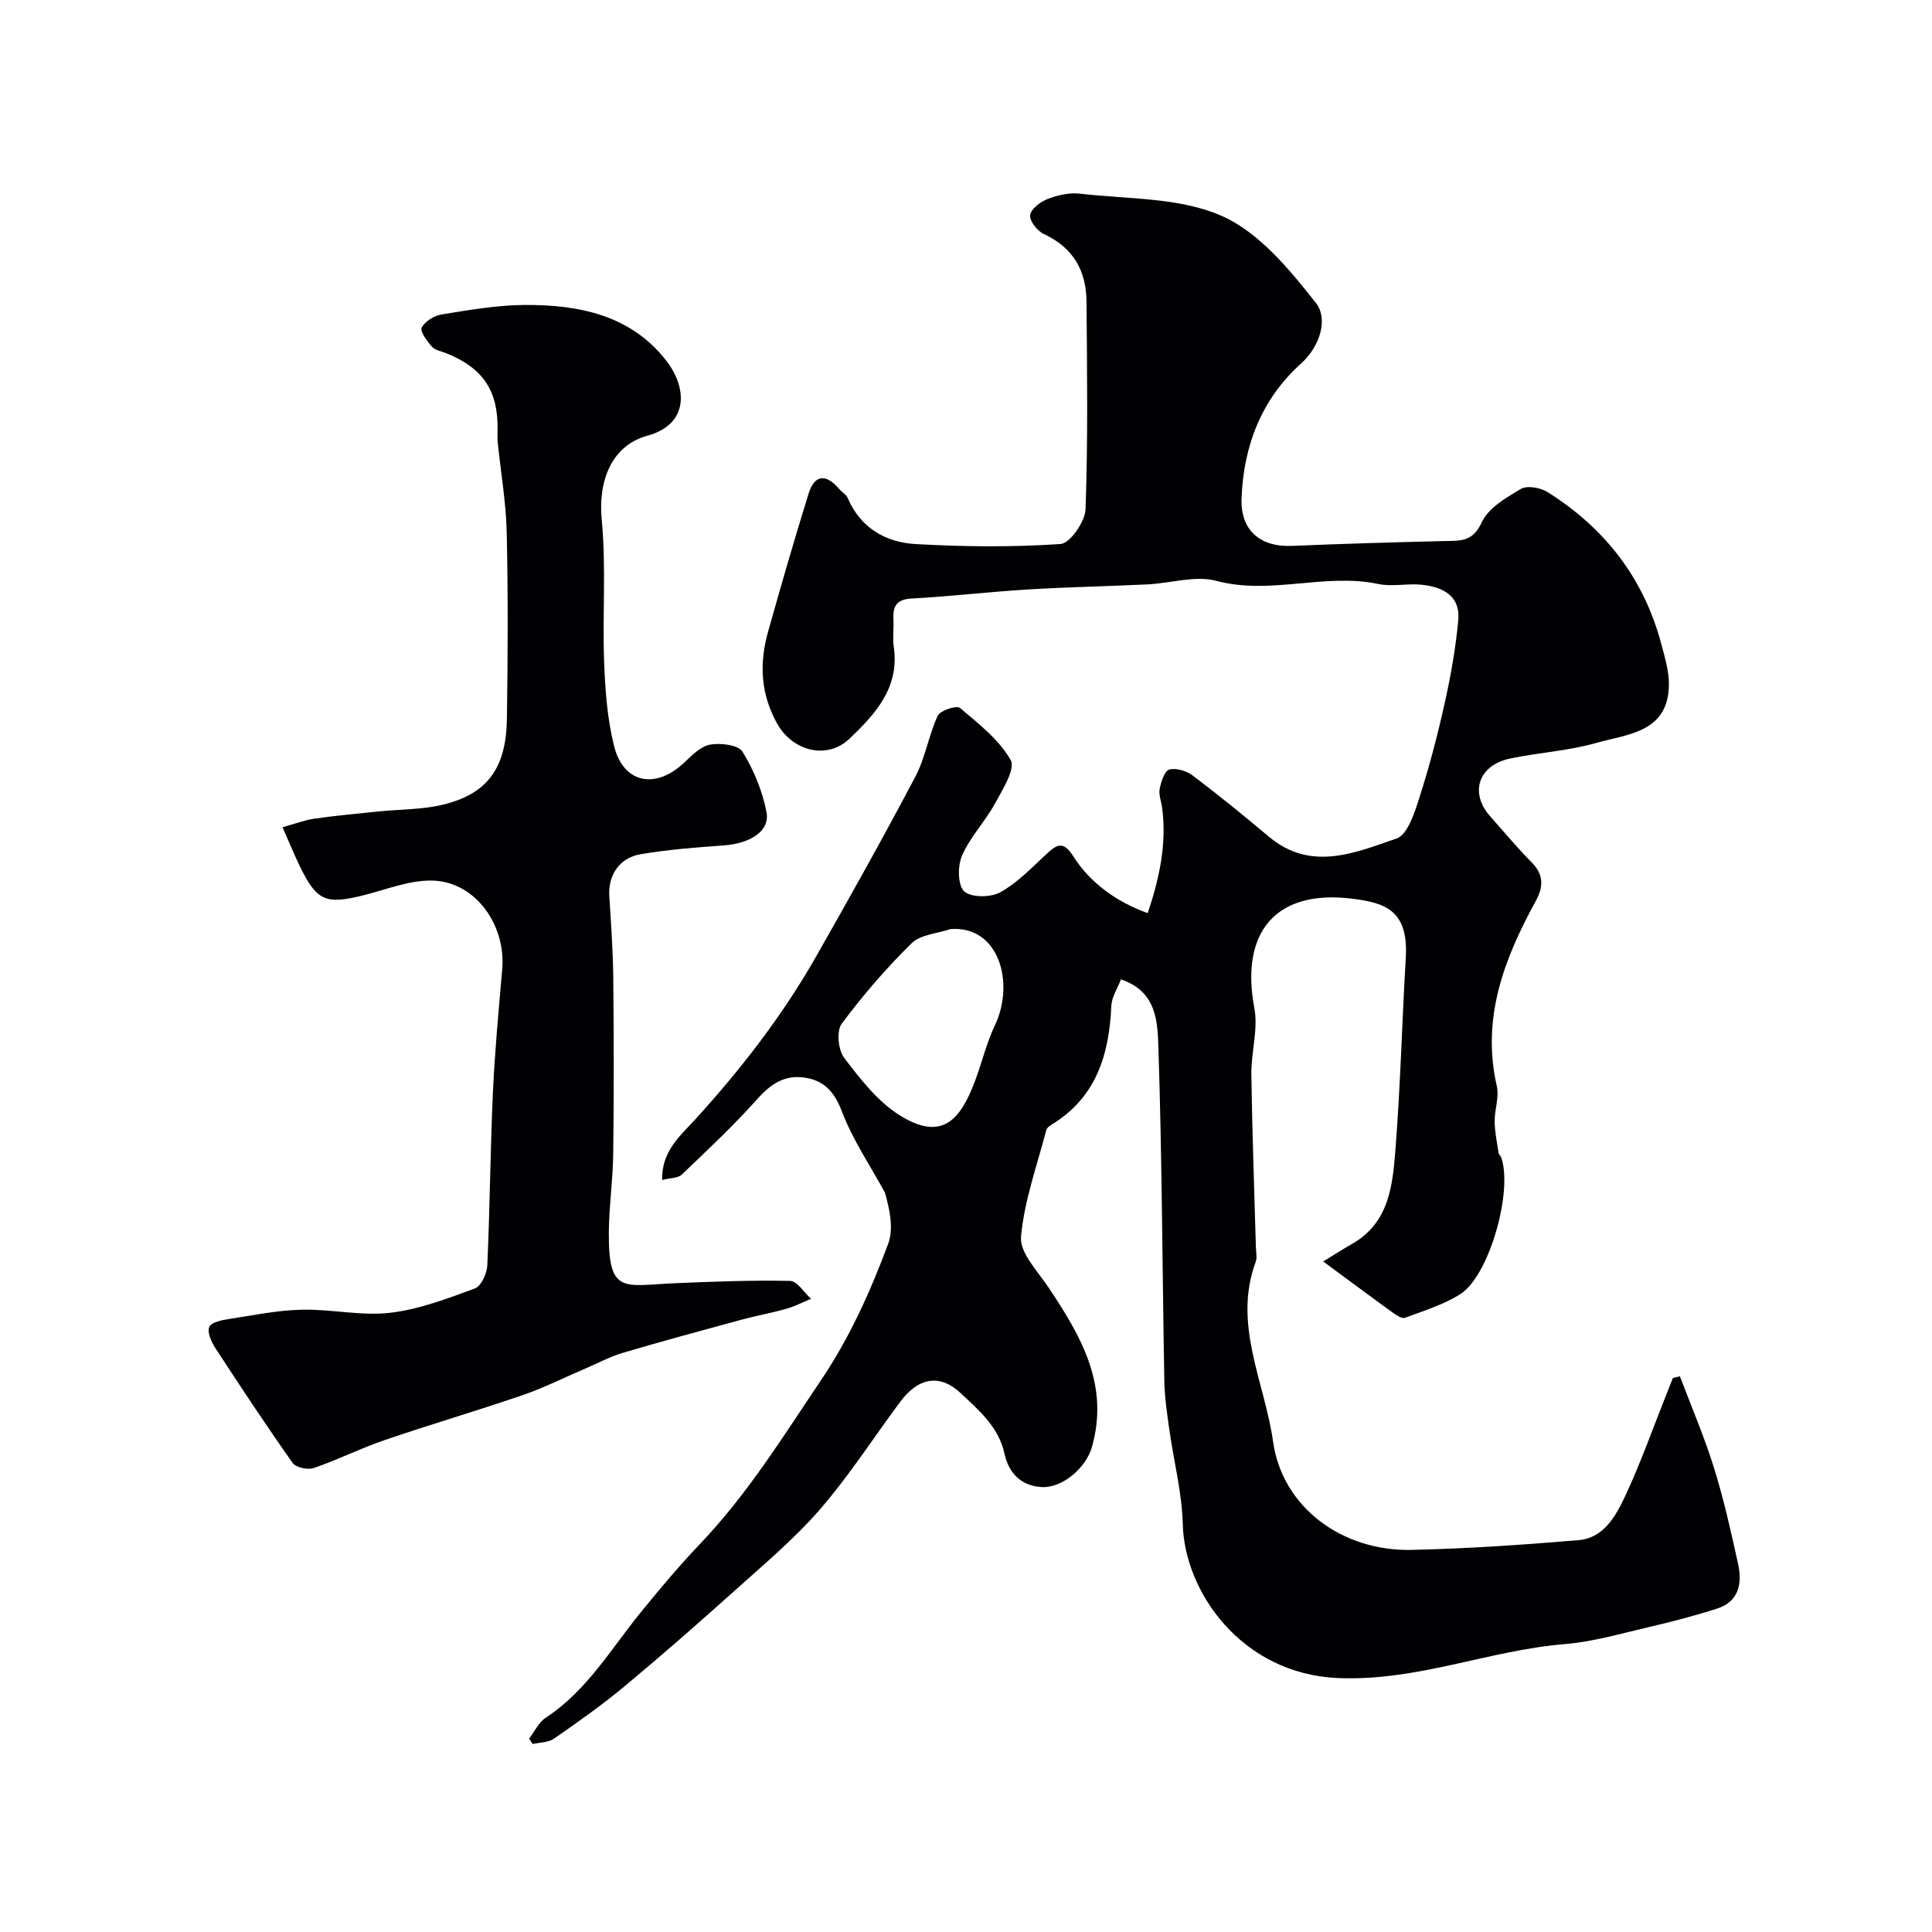
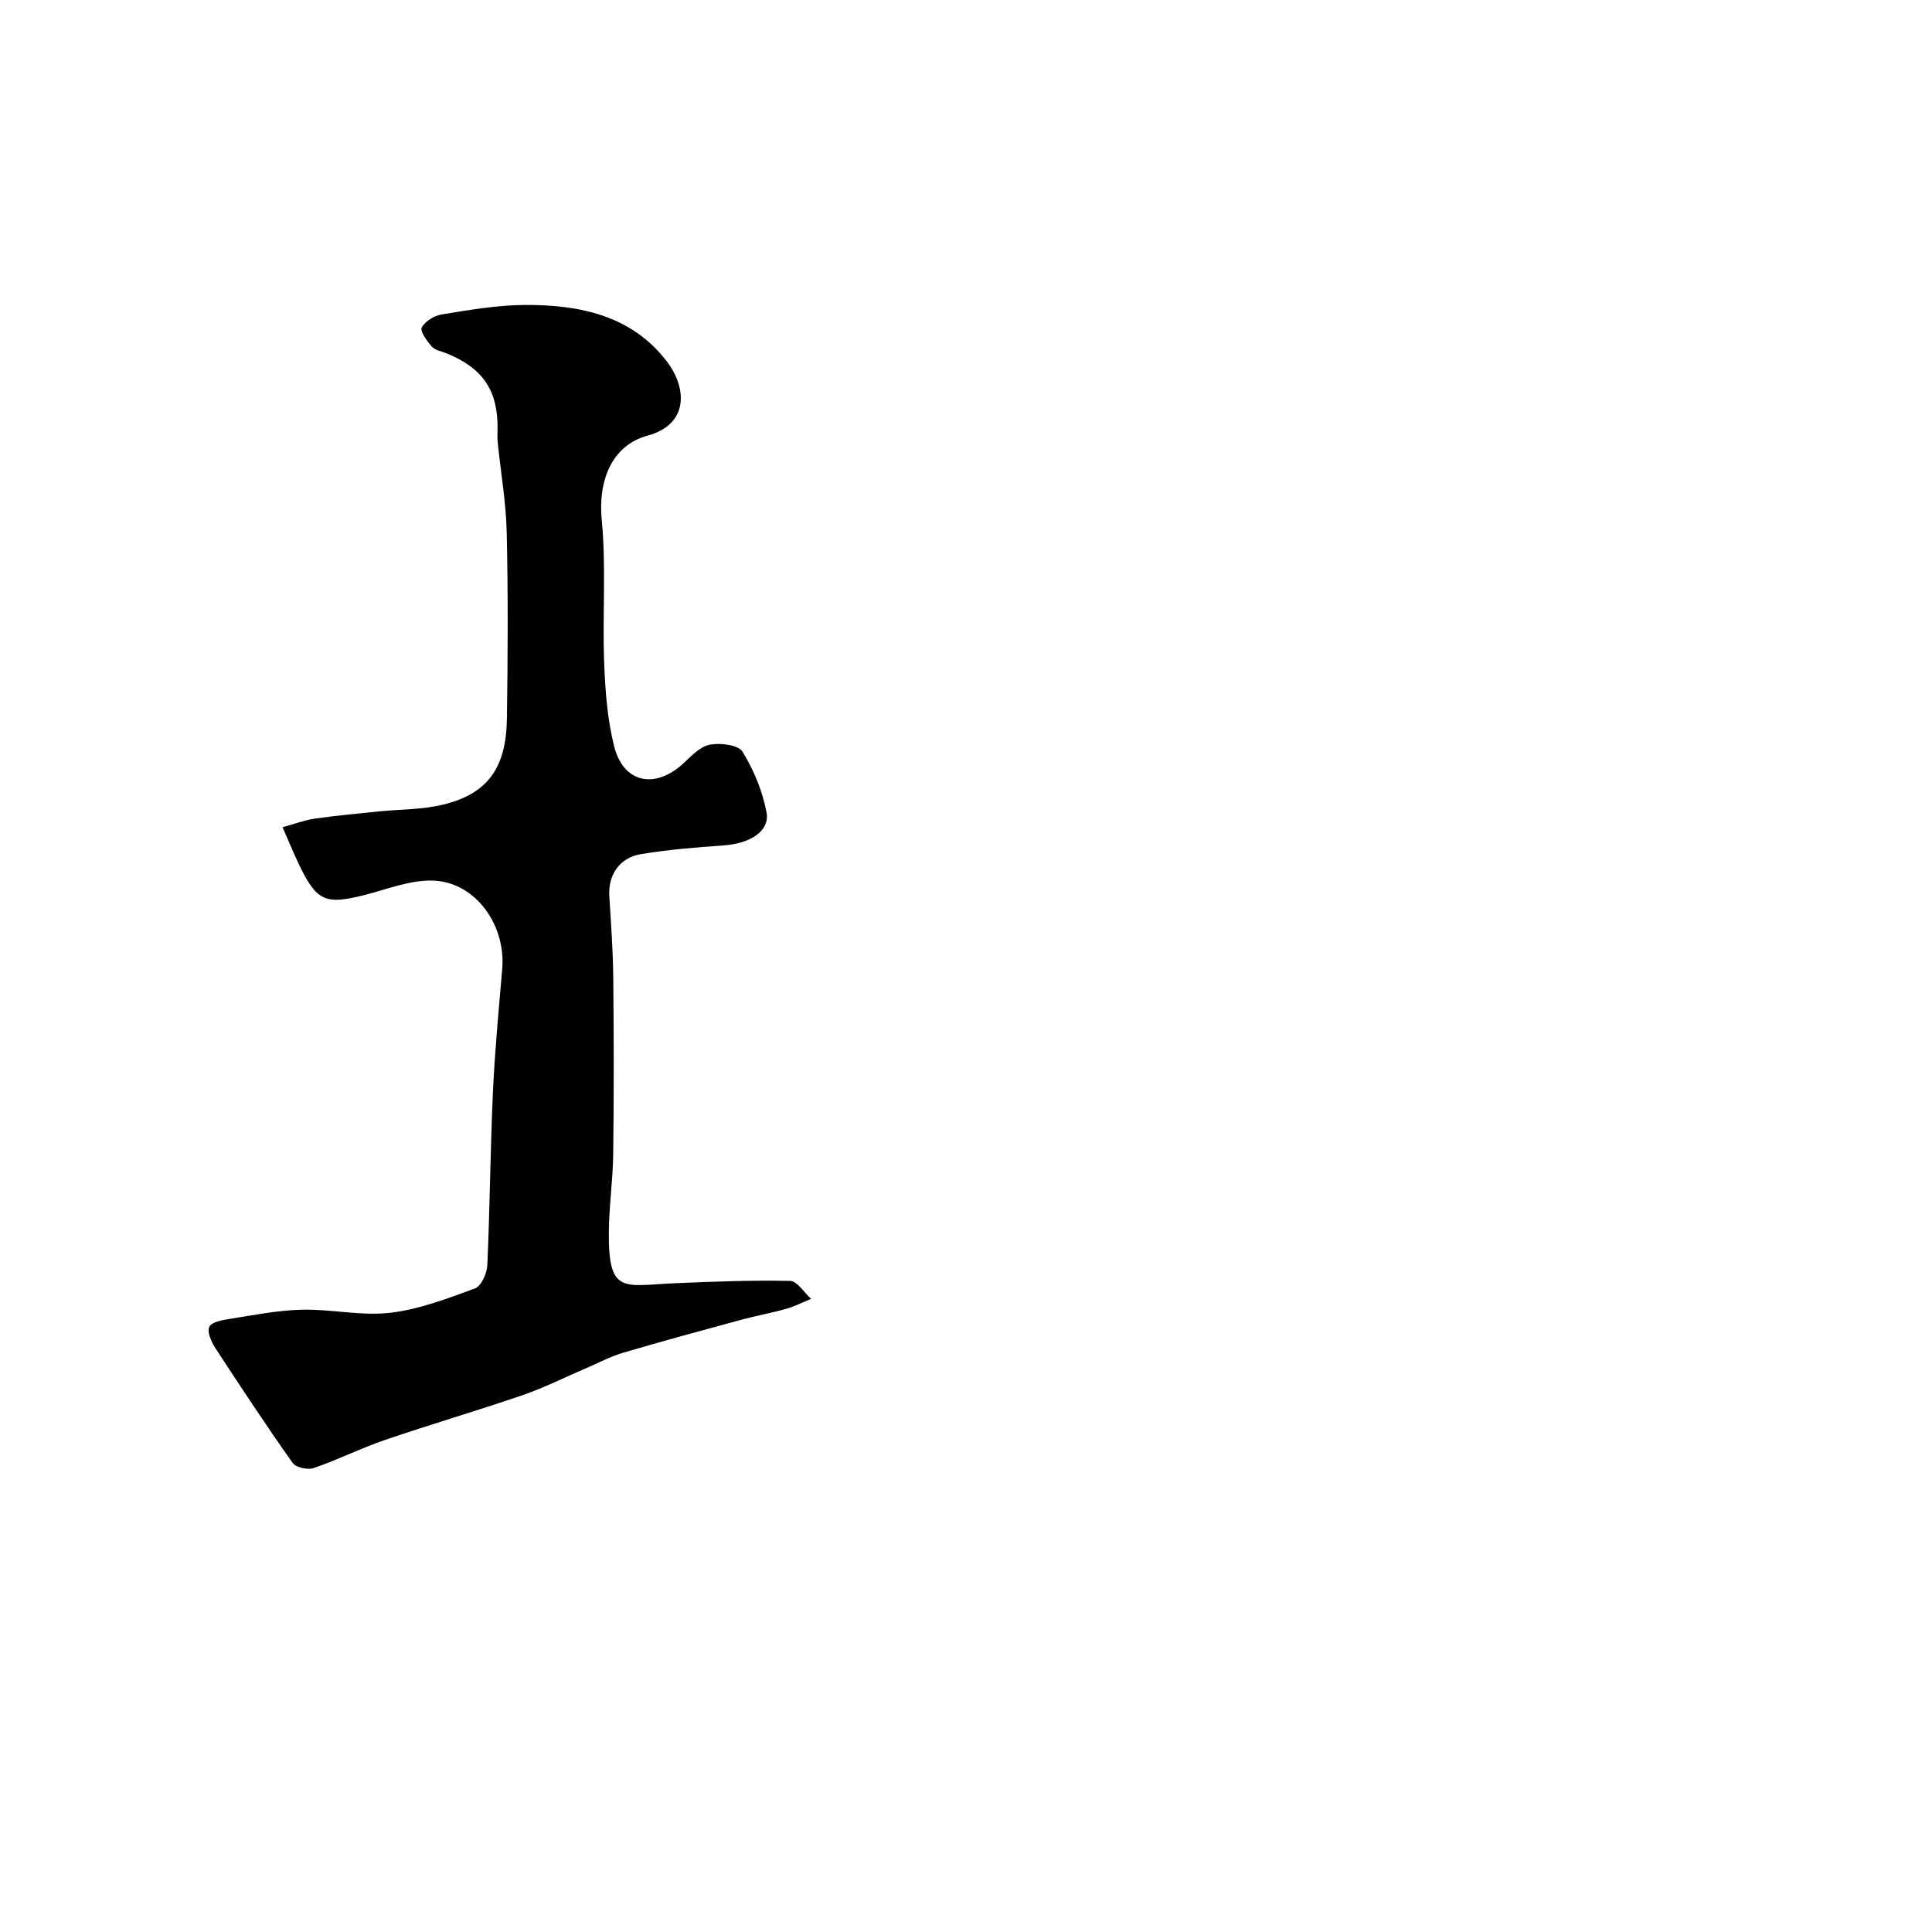
<svg xmlns="http://www.w3.org/2000/svg" enable-background="new 0 0 400 400" viewBox="0 0 400 400">
-   <path d="m232.08 202.77c-.73 1.91-1.91 3.66-1.99 5.46-.44 10.15-3.14 19.05-12.46 24.67-.41.25-.9.65-1.01 1.07-1.9 7.35-4.58 14.64-5.23 22.11-.28 3.27 3.39 7.04 5.61 10.35 6.76 10.09 12.77 20.3 9.04 33.26-1.2 4.16-6.04 8.44-10.39 8.19-4.15-.23-6.79-2.81-7.68-6.9-1.2-5.55-5.29-8.99-9.11-12.58-4.23-3.97-8.69-3.27-12.49 1.84-5.53 7.44-10.56 15.3-16.62 22.28-5.34 6.15-11.69 11.46-17.78 16.93-7.47 6.71-15.03 13.33-22.75 19.75-4.64 3.86-9.59 7.35-14.55 10.79-1.16.8-2.91.75-4.39 1.09-.24-.38-.49-.75-.73-1.13 1.13-1.46 1.98-3.36 3.45-4.32 8.48-5.56 13.47-14.19 19.64-21.79 3.94-4.85 7.97-9.65 12.28-14.17 9.8-10.26 17.18-22.21 25.05-33.9 5.99-8.89 10.24-18.4 13.91-28.23 1.24-3.33.2-7.52-.67-10.64-3.05-5.59-6.7-10.96-8.94-16.86-1.57-4.13-3.77-6.39-7.79-6.95-4.04-.56-6.91 1.34-9.66 4.42-4.91 5.52-10.33 10.58-15.68 15.69-.77.74-2.33.67-4.05 1.1-.15-5.96 3.79-9.19 6.76-12.44 9.54-10.46 18.14-21.56 25.13-33.85 7.01-12.32 13.93-24.69 20.54-37.22 2.07-3.92 2.75-8.56 4.63-12.61.51-1.09 3.91-2.19 4.58-1.62 3.86 3.25 8.1 6.55 10.52 10.8 1.04 1.83-1.69 6.15-3.27 9.03-2.03 3.71-5.11 6.89-6.79 10.72-.94 2.13-.93 6.14.43 7.42 1.4 1.33 5.47 1.31 7.45.22 3.53-1.94 6.46-5.03 9.47-7.82 2.18-2.02 3.53-3.03 5.68.37 3.58 5.64 9.19 9.54 15.41 11.75 2.38-7.15 3.99-14.32 2.96-21.91-.17-1.29-.74-2.65-.49-3.84.3-1.47 1.03-3.73 2-3.98 1.44-.37 3.58.29 4.86 1.26 5.36 4.05 10.58 8.3 15.72 12.62 8.71 7.33 17.83 3.38 26.47.4 2.31-.8 3.74-5.4 4.74-8.52 2.07-6.46 3.79-13.06 5.26-19.69 1.24-5.61 2.25-11.31 2.77-17.02.46-5.03-3.24-6.85-7.52-7.3-2.99-.32-6.14.45-9.03-.16-11.13-2.34-22.29 2.35-33.53-.65-4.36-1.17-9.46.5-14.23.73-8.26.4-16.54.55-24.8 1.05-8.04.49-16.05 1.45-24.09 1.88-3.29.18-3.88 1.77-3.74 4.48.1 1.83-.21 3.7.06 5.49 1.26 8.44-3.81 13.94-9.15 19.04-4.69 4.48-11.82 2.56-14.99-3.11-3.44-6.17-3.72-12.49-1.88-19.03 2.68-9.54 5.43-19.07 8.37-28.53 1.29-4.17 3.71-4.15 6.39-.98.54.63 1.4 1.09 1.71 1.8 2.66 6.2 7.84 9.21 14.05 9.56 9.99.57 20.06.67 30.03-.01 1.96-.13 5.09-4.62 5.18-7.19.51-14.31.32-28.66.2-42.99-.05-6.35-2.72-11.17-8.79-13.97-1.36-.63-2.99-2.66-2.88-3.91.11-1.24 2.07-2.77 3.54-3.34 2.08-.81 4.51-1.39 6.69-1.14 9.9 1.16 20.6.73 29.39 4.59 7.76 3.4 14.11 11.13 19.59 18.11 2.43 3.1.97 8.79-3.12 12.47-8.2 7.39-11.9 17.02-12.32 27.9-.25 6.6 3.81 10.14 10.44 9.86 10.45-.44 20.9-.74 31.36-1 3.28-.08 6.02.32 7.92-3.86 1.35-2.97 5.06-5.13 8.13-6.94 1.29-.76 4.03-.26 5.49.65 11.85 7.44 19.94 17.82 23.56 31.45.74 2.79 1.62 5.67 1.58 8.5-.15 9.88-8.58 10.16-15.1 12.01-5.76 1.64-11.87 1.98-17.76 3.21-6.58 1.37-8.47 7.08-4.16 11.95 2.85 3.21 5.6 6.51 8.61 9.56 2.53 2.56 2.44 5.07.85 7.98-6.55 11.96-11.3 24.25-8.07 38.34.52 2.29-.48 4.89-.45 7.35.03 2.18.5 4.35.82 6.52.04.29.4.52.51.82 2.53 6.87-2.41 24.53-8.42 28.36-3.46 2.21-7.56 3.45-11.46 4.91-.64.24-1.8-.53-2.55-1.07-4.62-3.34-9.19-6.75-14.4-10.59 2.05-1.25 3.99-2.5 5.99-3.64 7.67-4.36 8.39-12.1 8.97-19.52 1.04-13.2 1.36-26.45 2.14-39.67.59-9.89-4.26-11.42-11.05-12.27-15.79-1.99-23.28 6.84-20.3 22.65.83 4.39-.69 9.16-.62 13.75.17 11.94.61 23.87.94 35.8.03 1 .28 2.1-.04 2.98-4.8 12.95 1.87 24.92 3.59 37.19 1.93 13.76 14.44 22.77 28.68 22.45 11.54-.26 23.09-1.05 34.59-2.02 5.12-.43 7.64-4.89 9.54-8.92 3.25-6.9 5.79-14.14 8.62-21.24.45-1.13.9-2.27 1.35-3.4.49-.12.97-.24 1.46-.36 2.38 6.3 5.05 12.52 7.05 18.94 2.03 6.51 3.52 13.19 4.98 19.86.88 4 .25 7.81-4.3 9.28-4.74 1.53-9.59 2.78-14.45 3.91-5.67 1.32-11.34 2.98-17.1 3.45-15.81 1.3-30.57 7.74-47.02 7.03-19.79-.86-31.74-17.73-32.09-31.89-.16-6.48-1.85-12.92-2.76-19.39-.48-3.41-1-6.84-1.06-10.27-.41-22.93-.47-45.87-1.22-68.79-.19-5.26-.17-11.75-7.76-14.31zm-35.32-10.41c-2.72.93-6.18 1.12-8.03 2.94-5.24 5.15-10.09 10.77-14.47 16.66-1.1 1.49-.74 5.4.5 7.03 3.3 4.34 6.86 8.96 11.36 11.82 9.01 5.73 12.8.93 15.83-7.22 1.39-3.74 2.31-7.69 4.02-11.28 4.19-8.79.88-20.74-9.21-19.95z" fill="#010103" />
  <path d="m58.5 171.27c2.6-.72 4.56-1.48 6.58-1.77 4.42-.63 8.87-1.05 13.31-1.5 4.41-.45 8.94-.36 13.21-1.38 9.28-2.21 13.2-7.51 13.35-17.83.19-12.85.25-25.71-.04-38.56-.14-6.21-1.23-12.4-1.86-18.6-.08-.83-.06-1.67-.04-2.5.18-8.17-2.94-12.89-10.57-15.98-1.04-.42-2.35-.62-3.02-1.38-1.01-1.14-2.51-3.17-2.11-3.95.67-1.3 2.59-2.47 4.14-2.72 5.65-.91 11.37-1.92 17.07-1.96 11.27-.08 22.13 2.07 29.48 11.61 4.29 5.57 4.65 13.1-3.92 15.44-7.53 2.05-10.27 9.46-9.5 17.41.94 9.74.13 19.63.5 29.44.22 5.86.65 11.85 2.08 17.5 1.94 7.63 8.51 8.91 14.37 3.47 1.64-1.53 3.46-3.47 5.46-3.84 2.17-.4 5.86.05 6.73 1.45 2.34 3.79 4.15 8.17 4.98 12.55.74 3.94-3.43 6.5-9.01 6.88-5.71.39-11.44.86-17.08 1.81-4.42.75-6.73 4.41-6.46 8.67.35 5.61.76 11.22.82 16.84.12 12.16.14 24.33-.01 36.49-.06 5.44-.87 10.87-.91 16.3-.09 12.97 3.07 10.97 13.63 10.52 7.97-.34 15.94-.65 23.91-.48 1.47.03 2.89 2.41 4.33 3.71-1.7.7-3.36 1.56-5.11 2.06-3.1.88-6.29 1.44-9.4 2.29-8.14 2.21-16.28 4.41-24.36 6.8-2.72.8-5.26 2.17-7.88 3.29-4.31 1.84-8.52 3.97-12.94 5.49-9.47 3.25-19.09 6.06-28.56 9.3-4.99 1.71-9.75 4.1-14.74 5.81-1.23.42-3.68-.12-4.35-1.07-5.52-7.82-10.8-15.81-16.03-23.83-.82-1.26-1.71-3.31-1.21-4.35.48-1 2.67-1.4 4.18-1.63 4.98-.78 9.99-1.8 15-1.91 6.08-.14 12.26 1.33 18.24.64s11.84-2.94 17.56-5.04c1.3-.48 2.49-3.08 2.57-4.76.54-11.92.62-23.87 1.16-35.79.39-8.54 1.2-17.06 1.93-25.58.77-8.9-5.29-17.74-13.91-18.29-4.83-.31-9.86 1.77-14.74 3-7.86 1.97-9.71 1.25-13.22-5.92-1.4-2.91-2.61-5.89-3.61-8.15z" fill="#010103" />
</svg>